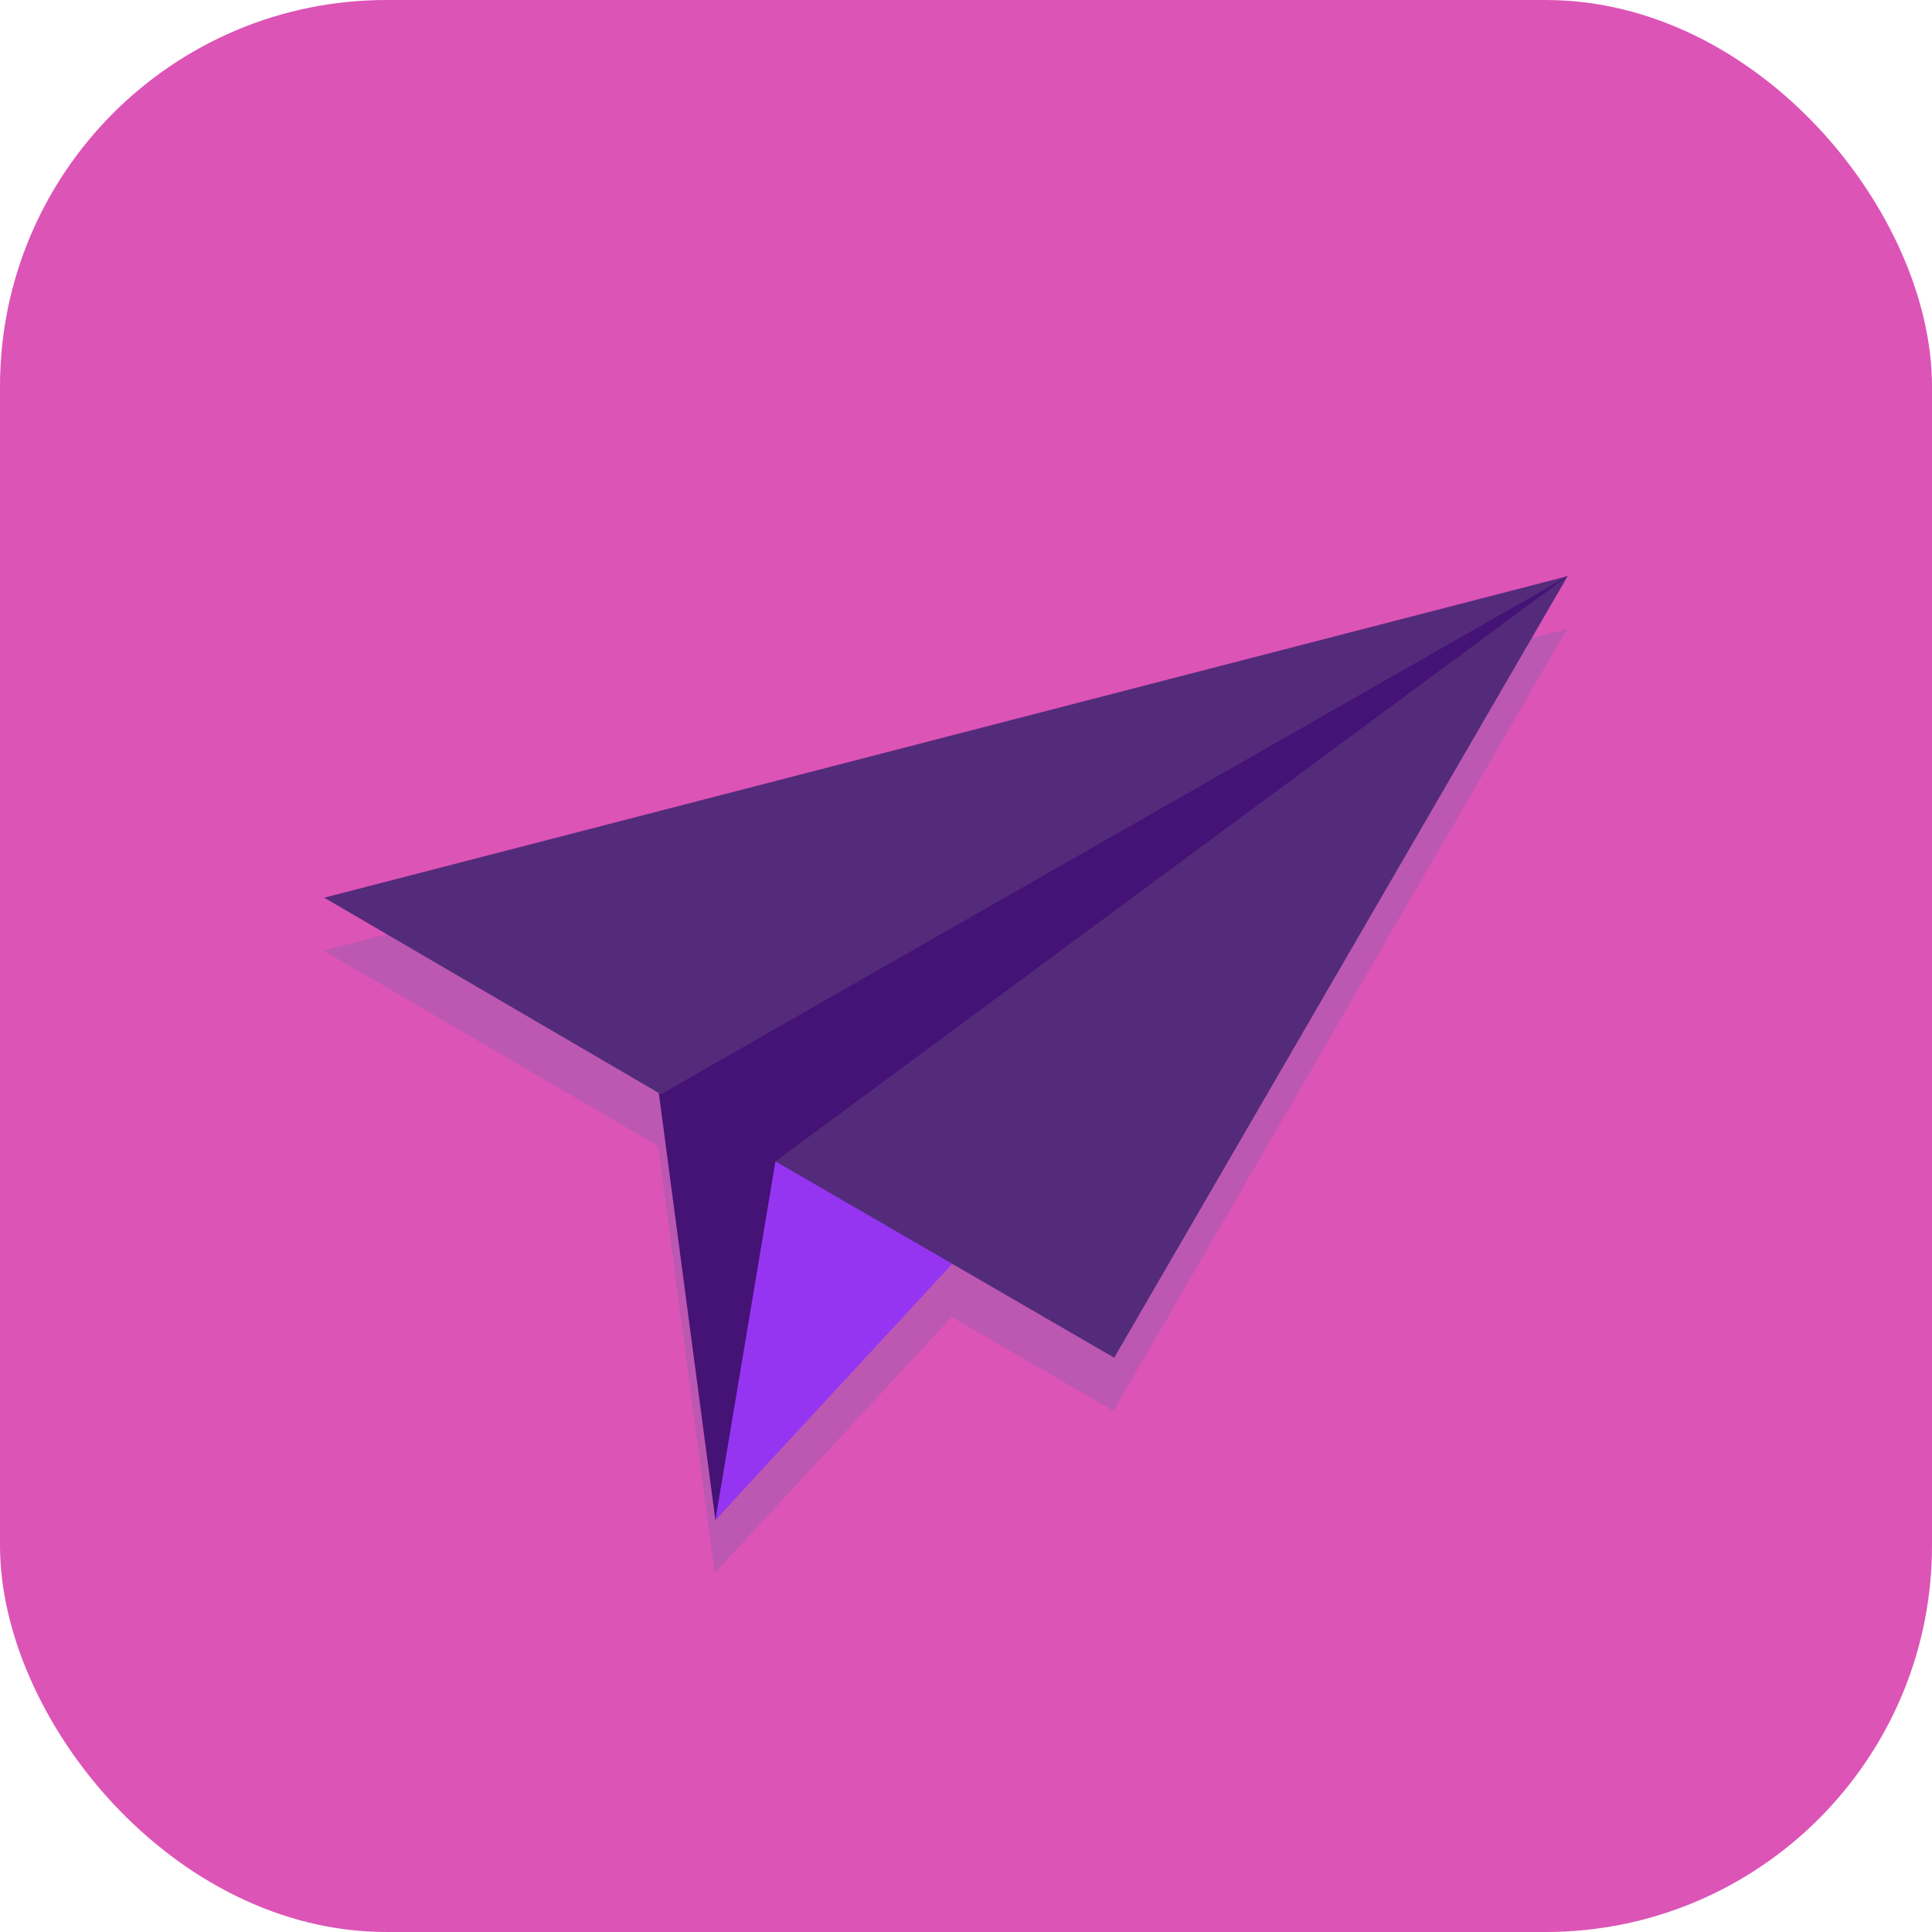
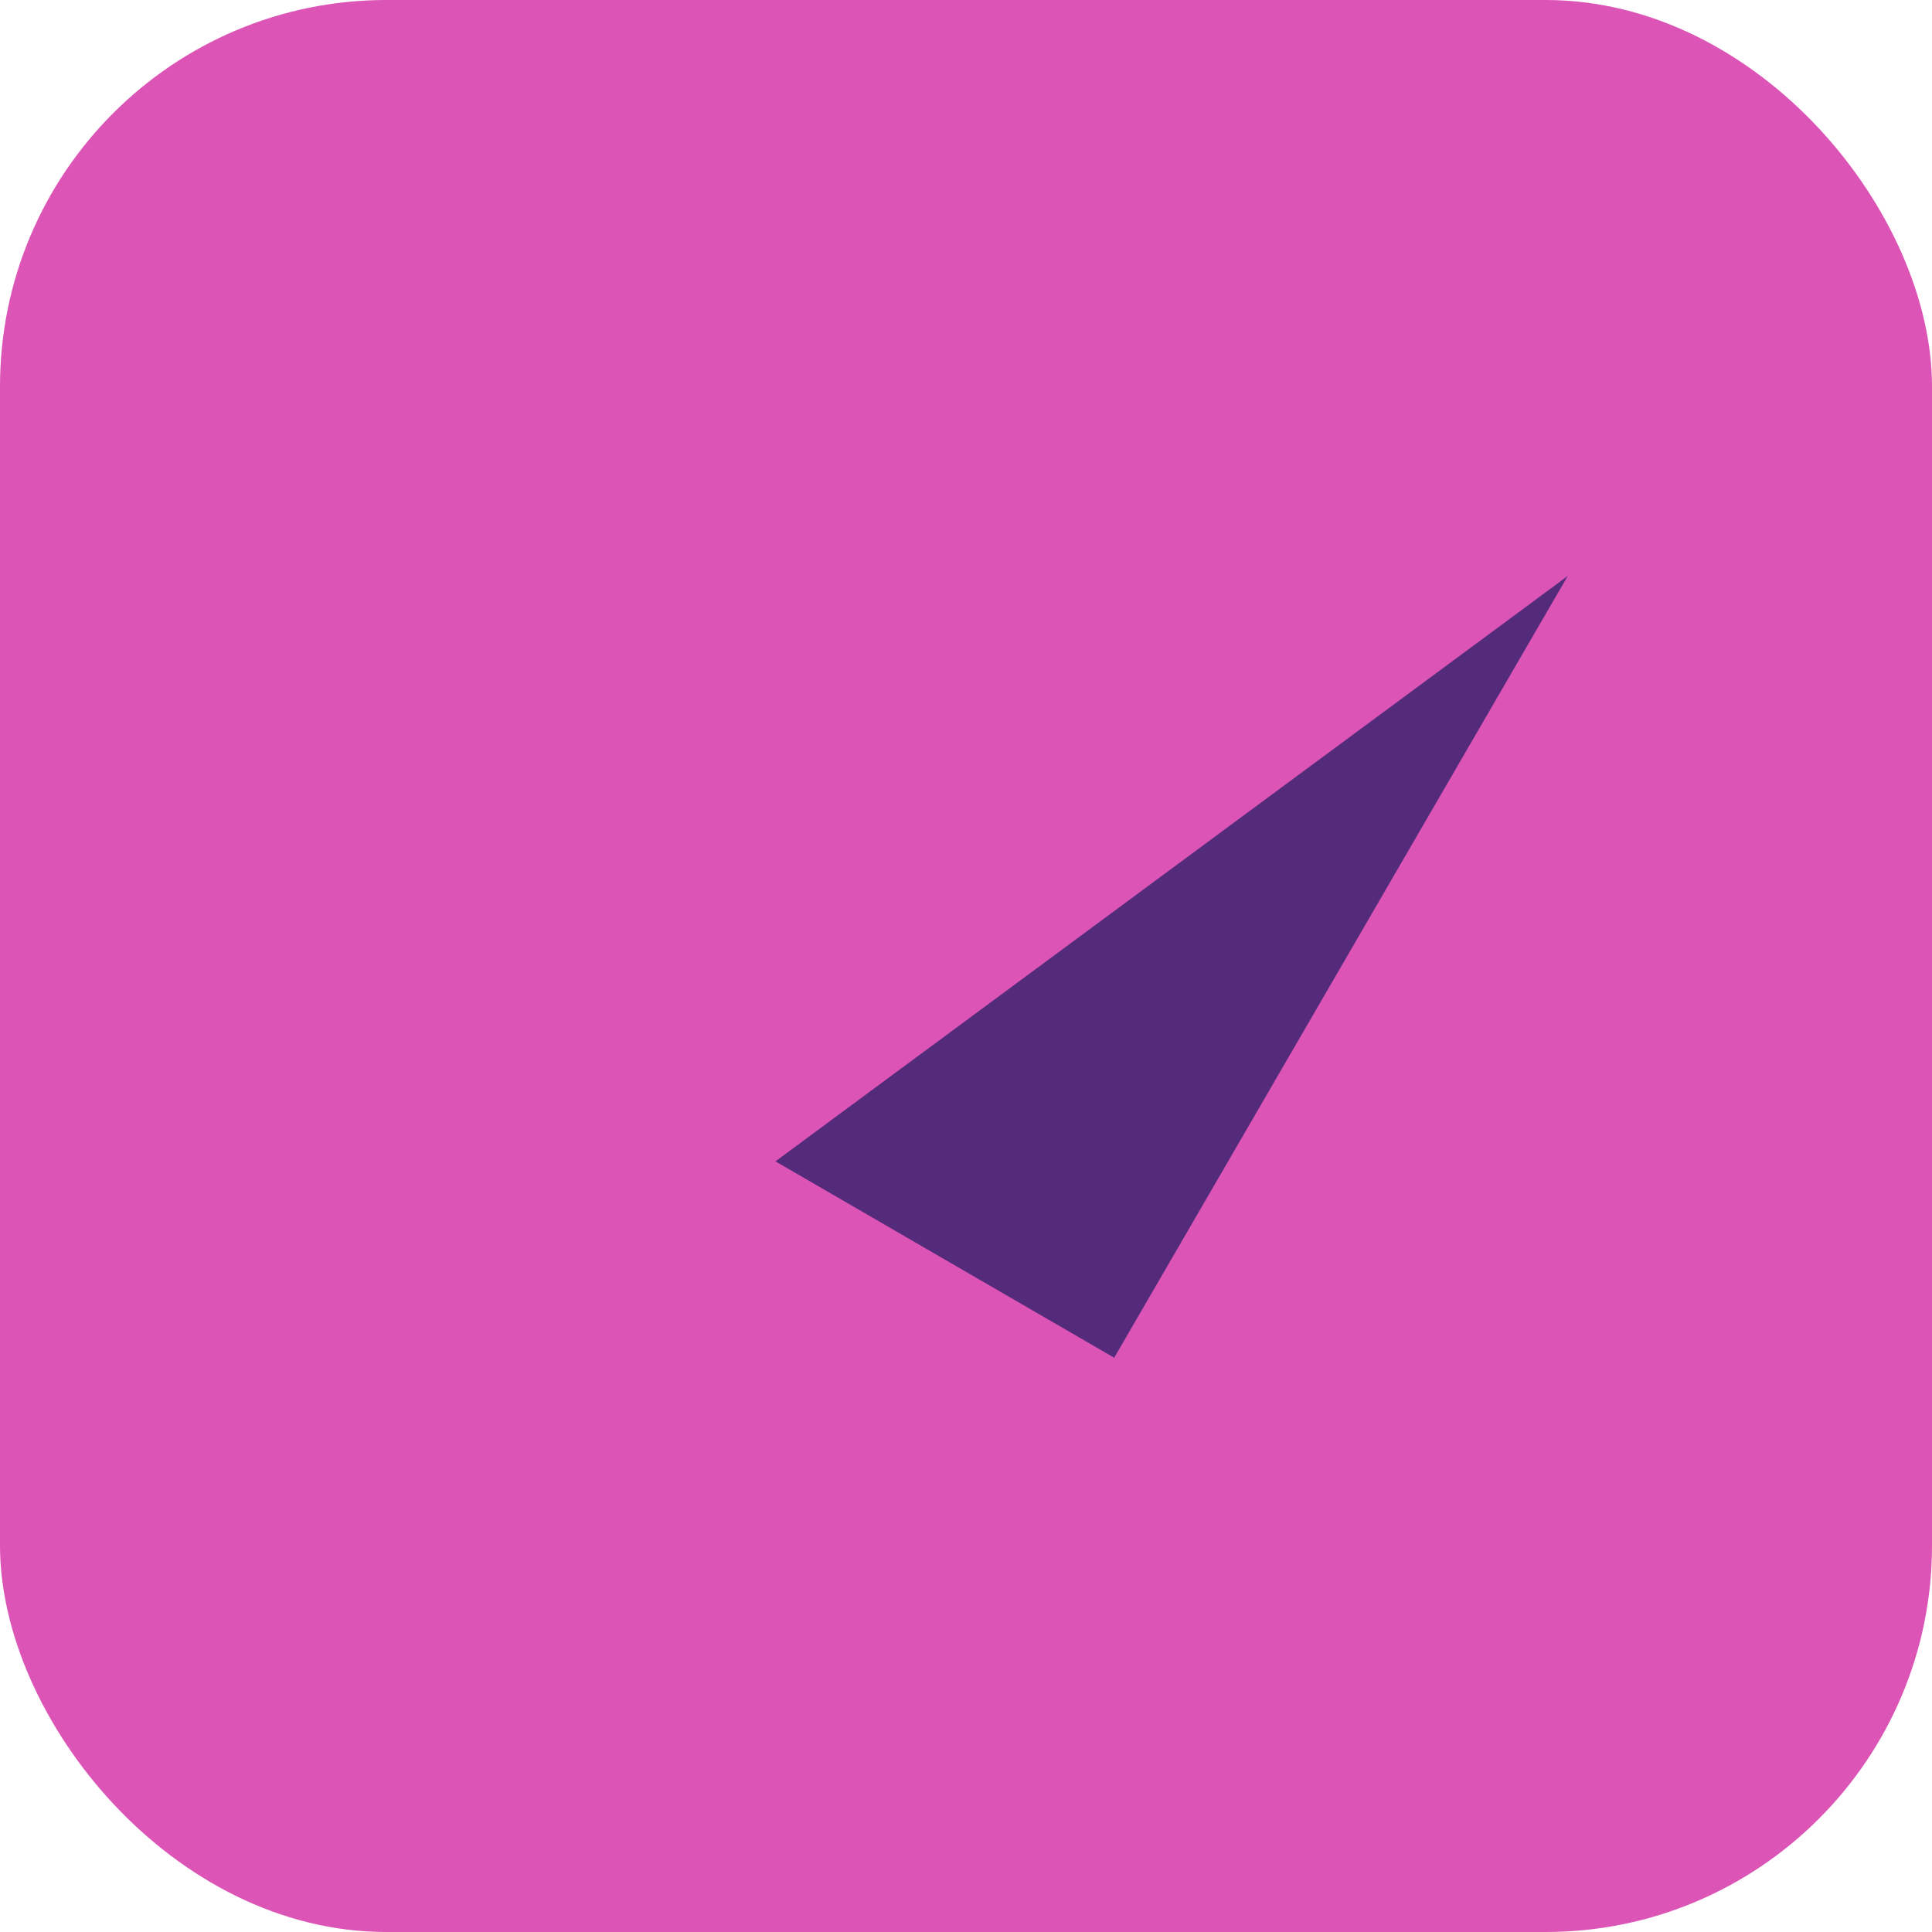
<svg xmlns="http://www.w3.org/2000/svg" version="1.1" width="1000" height="1000">
  <rect width="1000" height="1000" rx="200" ry="200" fill="#dc54b6" />
  <g transform="matrix(1.363,0,0,1.363,100,100)">
    <svg version="1.1" width="587" height="587">
      <svg width="587" height="587" viewBox="0 0 587 587" fill="none">
        <g clip-path="url(#clip0_17632_519125)">
          <rect width="587" height="587" fill="#DC54B6" />
-           <path opacity="0.18" d="M521.709 165.515L49.525 287.613L176.573 361.823L198.021 524.031L287.995 426.752L349.473 462.388L521.709 165.515Z" fill="#306C9E" />
-           <path d="M198.296 503.868L166.91 266.895L521.984 145.352L198.296 503.868Z" fill="#451276" />
-           <path d="M177.65 342.189C179.356 341.034 522.003 145.411 522.003 145.411L49.761 267.527L177.65 342.189Z" fill="#532B7A" />
-           <path d="M221.117 367.659L198.296 503.868L347.399 342.594L221.117 367.659Z" fill="#9535F2" />
          <path d="M221.116 367.658L349.746 442.226L521.983 145.353L221.116 367.658Z" fill="#532B7A" />
        </g>
        <defs>
          <clipPath id="clip0_17632_519125">
            <rect width="587" height="587" fill="white" />
          </clipPath>
        </defs>
      </svg>
    </svg>
  </g>
</svg>